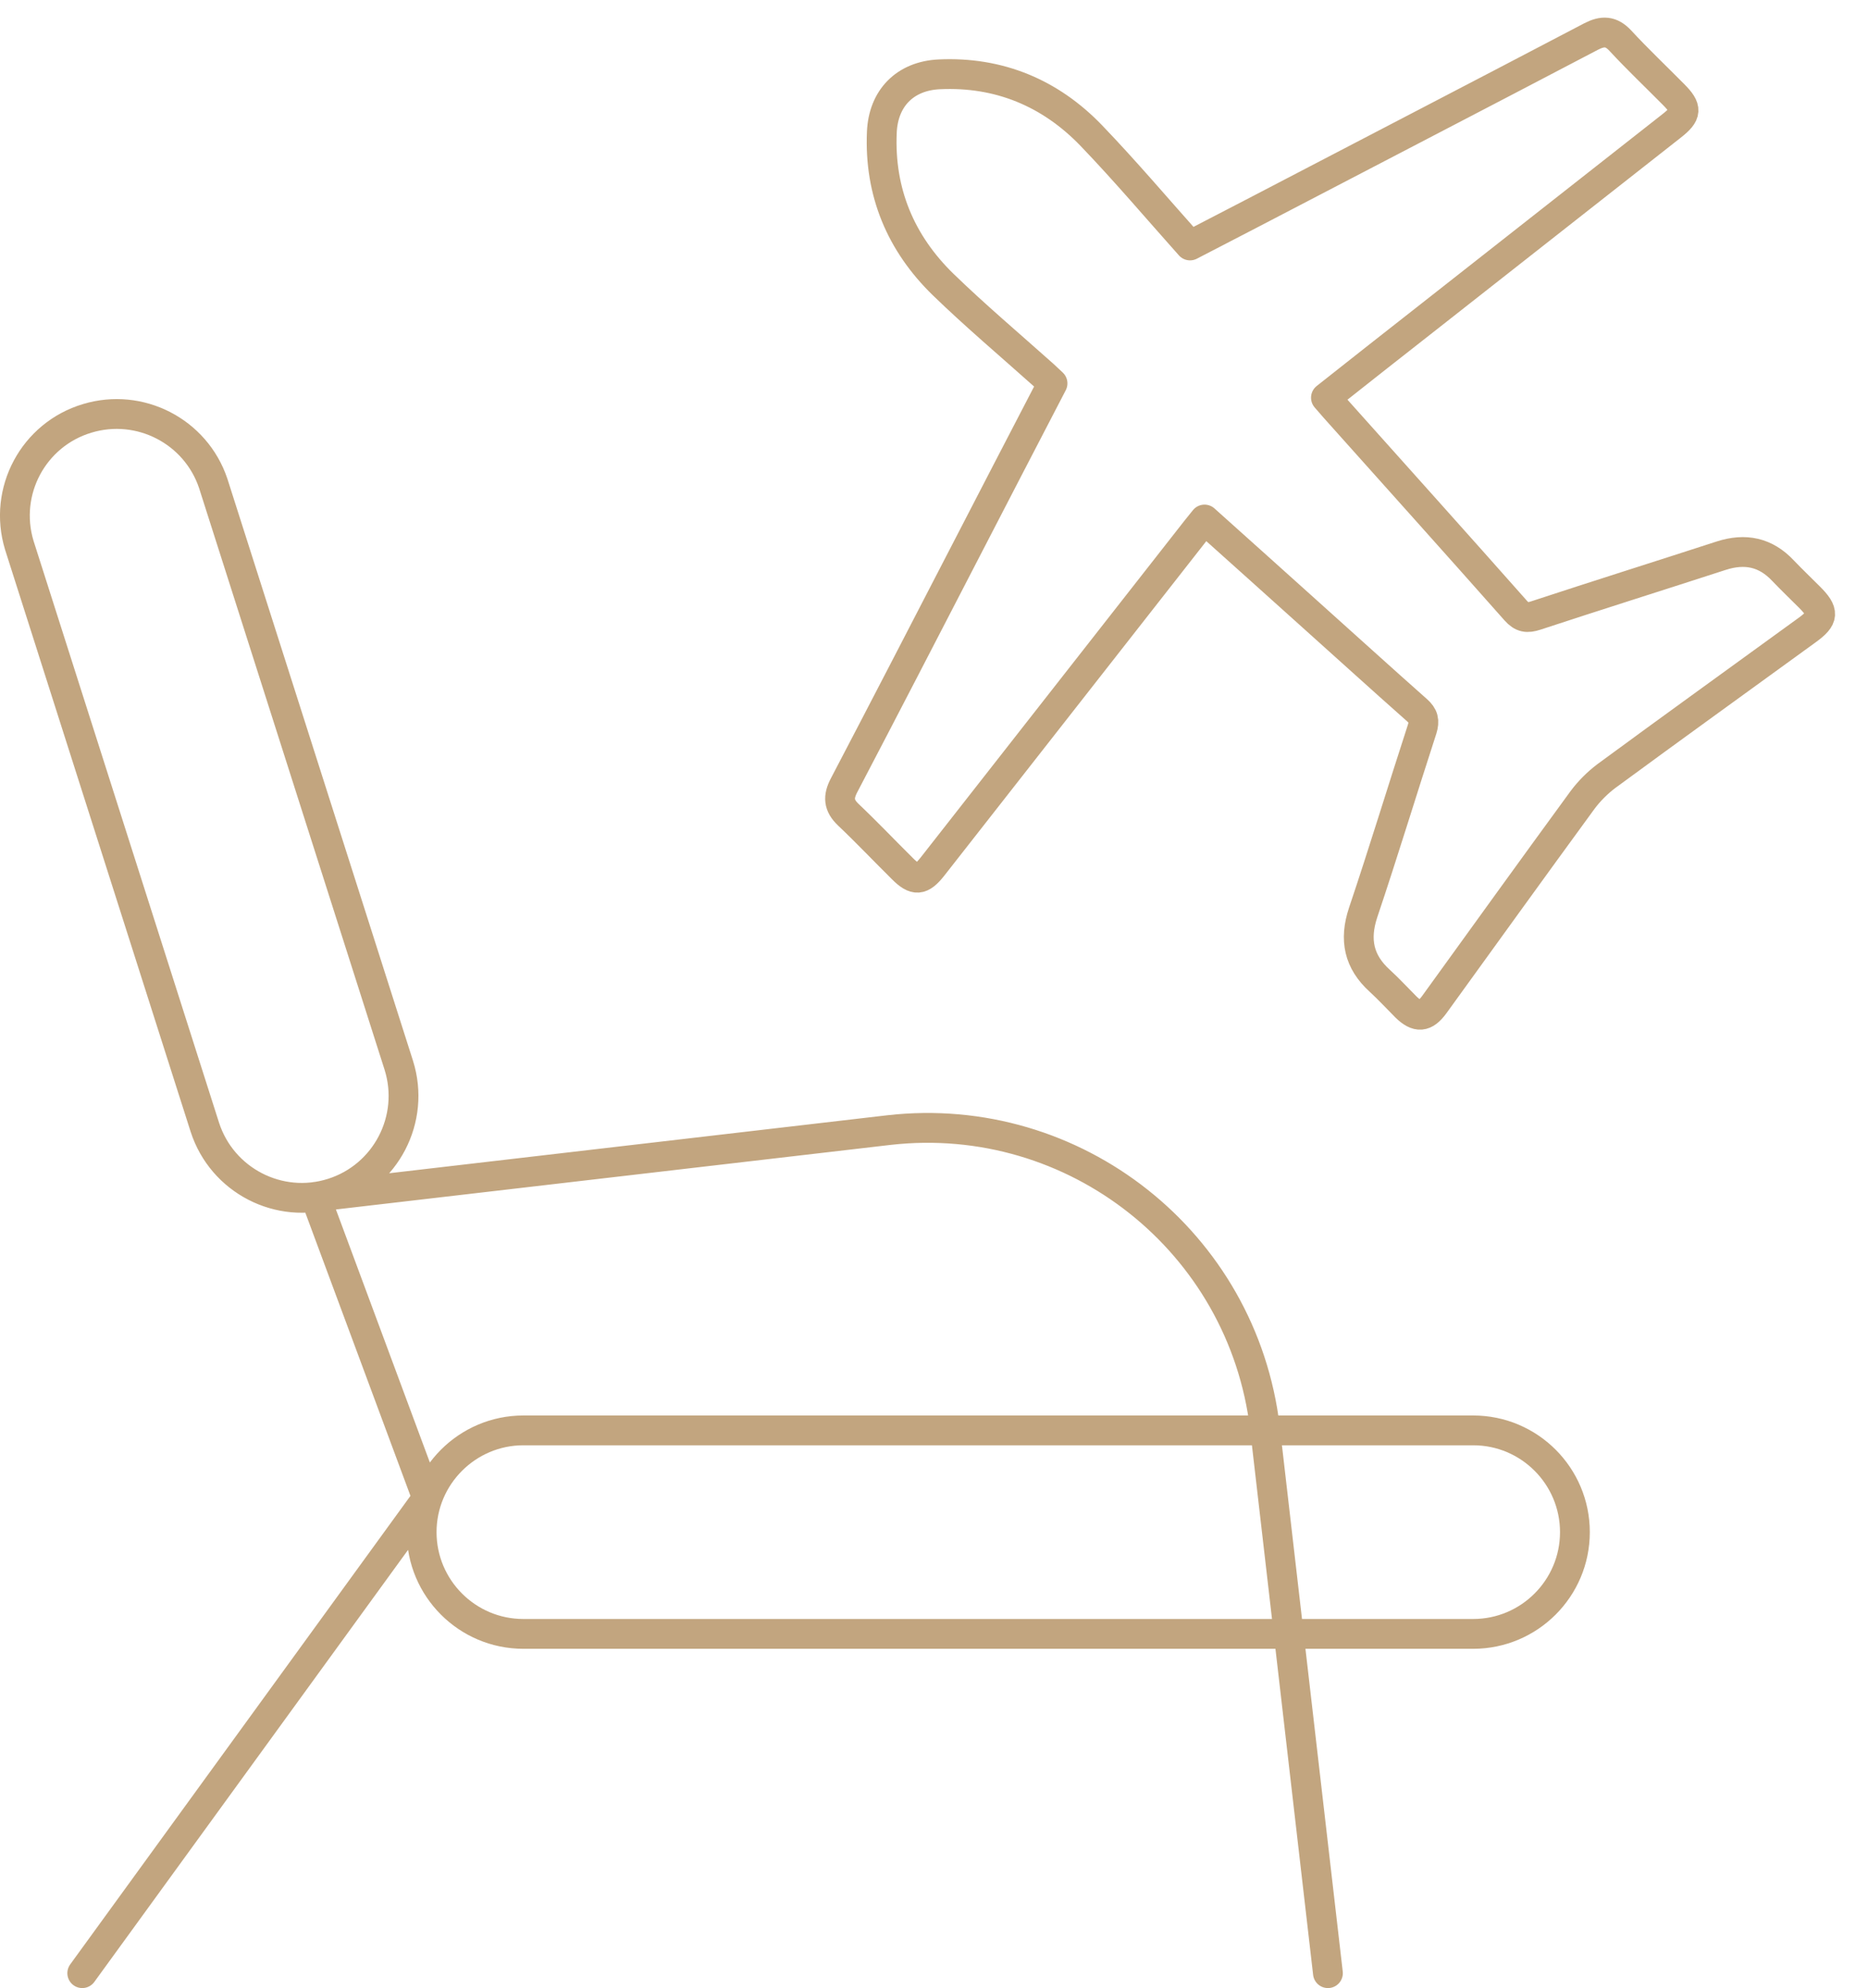
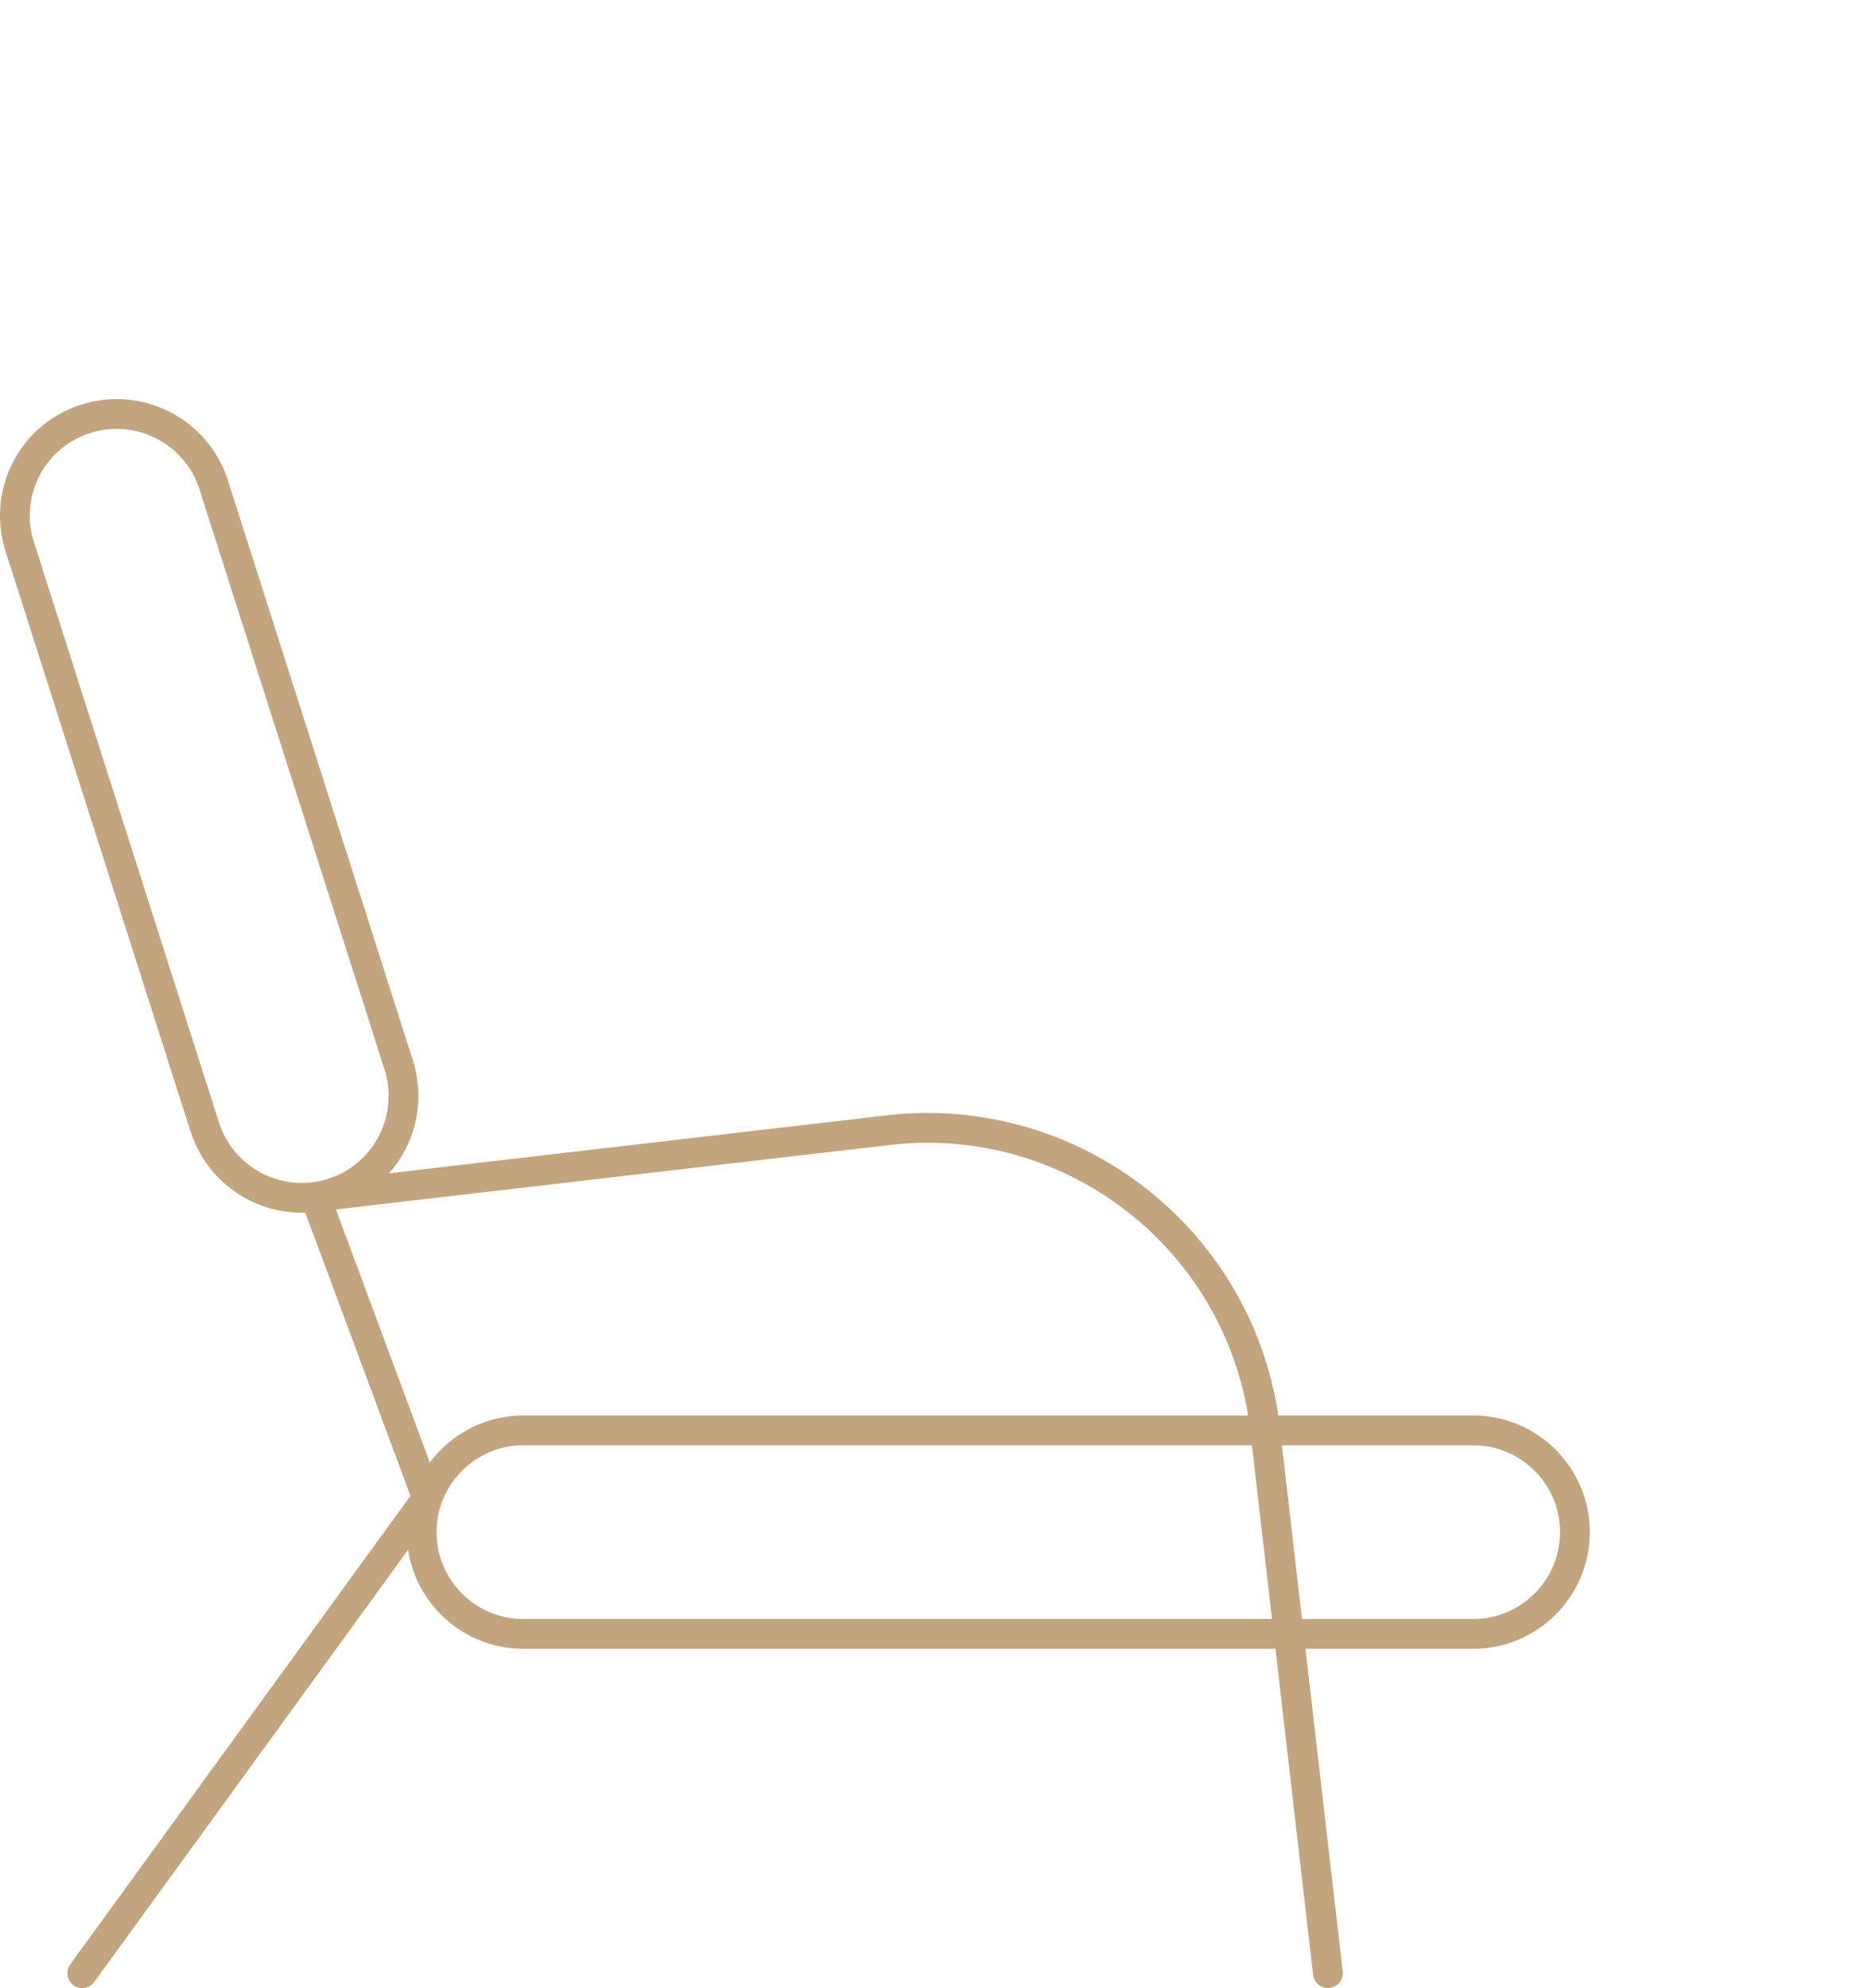
<svg xmlns="http://www.w3.org/2000/svg" id="Design" viewBox="0 0 94.01 100.03">
  <defs>
    <style>
      .cls-1 {
        fill: none;
        stroke: #c2a57f;
        stroke-linecap: round;
        stroke-linejoin: round;
        stroke-width: 1.5px;
      }
    </style>
  </defs>
  <path class="cls-1" d="M4.14,99.28l17.36-23.9-5.63-15.16,28.87-3.36c9.35-1.06,17.81,5.63,18.92,14.99l3.17,27.43M79.26,77.09c0,2.83-2.3,5.12-5.12,5.12H26.34c-2.83,0-5.12-2.3-5.12-5.12s2.3-5.12,5.12-5.12h47.8c2.83,0,5.12,2.3,5.12,5.12ZM20.07,53.6c.85,2.7-.65,5.58-3.34,6.43-2.68.85-5.55-.63-6.42-3.31L.97,27.43c-.82-2.71.71-5.57,3.42-6.38,2.65-.8,5.46.65,6.34,3.27l9.34,29.28Z" />
-   <path class="cls-1" d="M60.63,26.15c1.77,1.59,3.52,3.15,5.26,4.72,1.81,1.62,3.6,3.25,5.42,4.86.33.29.39.54.26.96-1,3.07-1.94,6.17-2.97,9.23-.45,1.36-.22,2.47.84,3.43.46.42.88.88,1.32,1.32.57.55.95.52,1.42-.12,2.48-3.43,4.95-6.86,7.45-10.28.34-.46.76-.88,1.21-1.22,3.36-2.47,6.74-4.9,10.11-7.35.84-.61.86-.91.11-1.66-.44-.44-.89-.87-1.32-1.32-.88-.94-1.91-1.15-3.12-.76-3.11,1.01-6.23,1.99-9.33,3.01-.43.14-.69.11-1.01-.25-3.01-3.4-6.05-6.78-9.08-10.17-.15-.17-.3-.34-.47-.54,1.77-1.4,3.51-2.77,5.26-4.14,4.04-3.18,8.09-6.35,12.13-9.53.78-.61.8-.89.1-1.59-.89-.9-1.81-1.77-2.67-2.7-.47-.51-.9-.51-1.48-.21-5.7,2.99-11.42,5.95-17.13,8.93-1.01.52-2.02,1.05-3.05,1.58-1.66-1.86-3.26-3.75-4.97-5.53-2.07-2.15-4.65-3.22-7.65-3.08-1.72.08-2.82,1.2-2.89,2.92-.13,3.01.95,5.58,3.09,7.66,1.62,1.57,3.35,3.03,5.04,4.54.15.14.3.28.46.43-1.52,2.93-3.03,5.83-4.53,8.74-1.98,3.83-3.96,7.66-5.96,11.48-.31.59-.28,1.01.21,1.48.93.88,1.82,1.82,2.73,2.72.63.63.94.61,1.51-.11,4.41-5.63,8.83-11.27,13.24-16.9.14-.18.28-.35.45-.56Z" />
</svg>